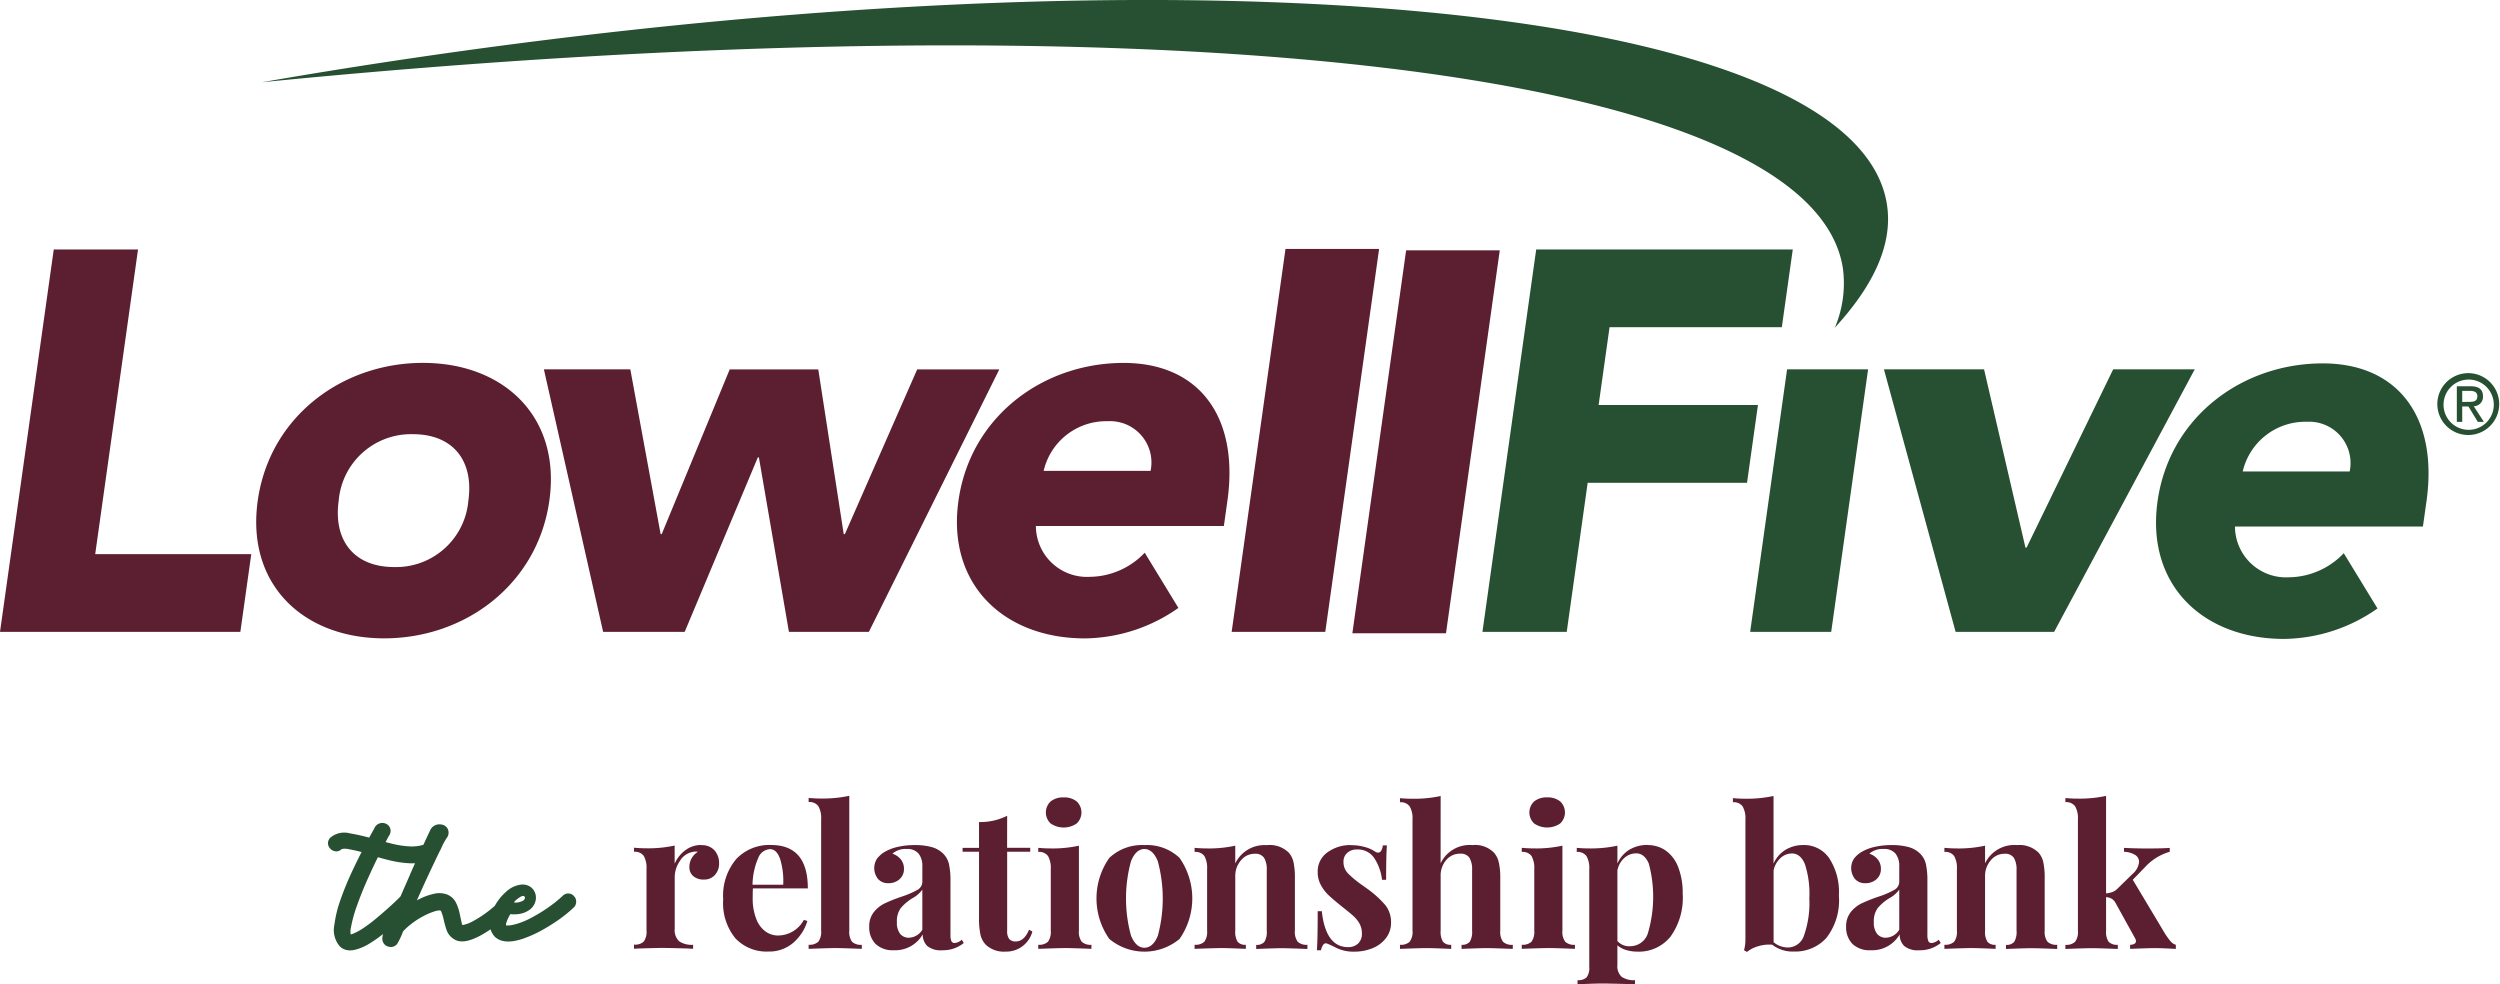
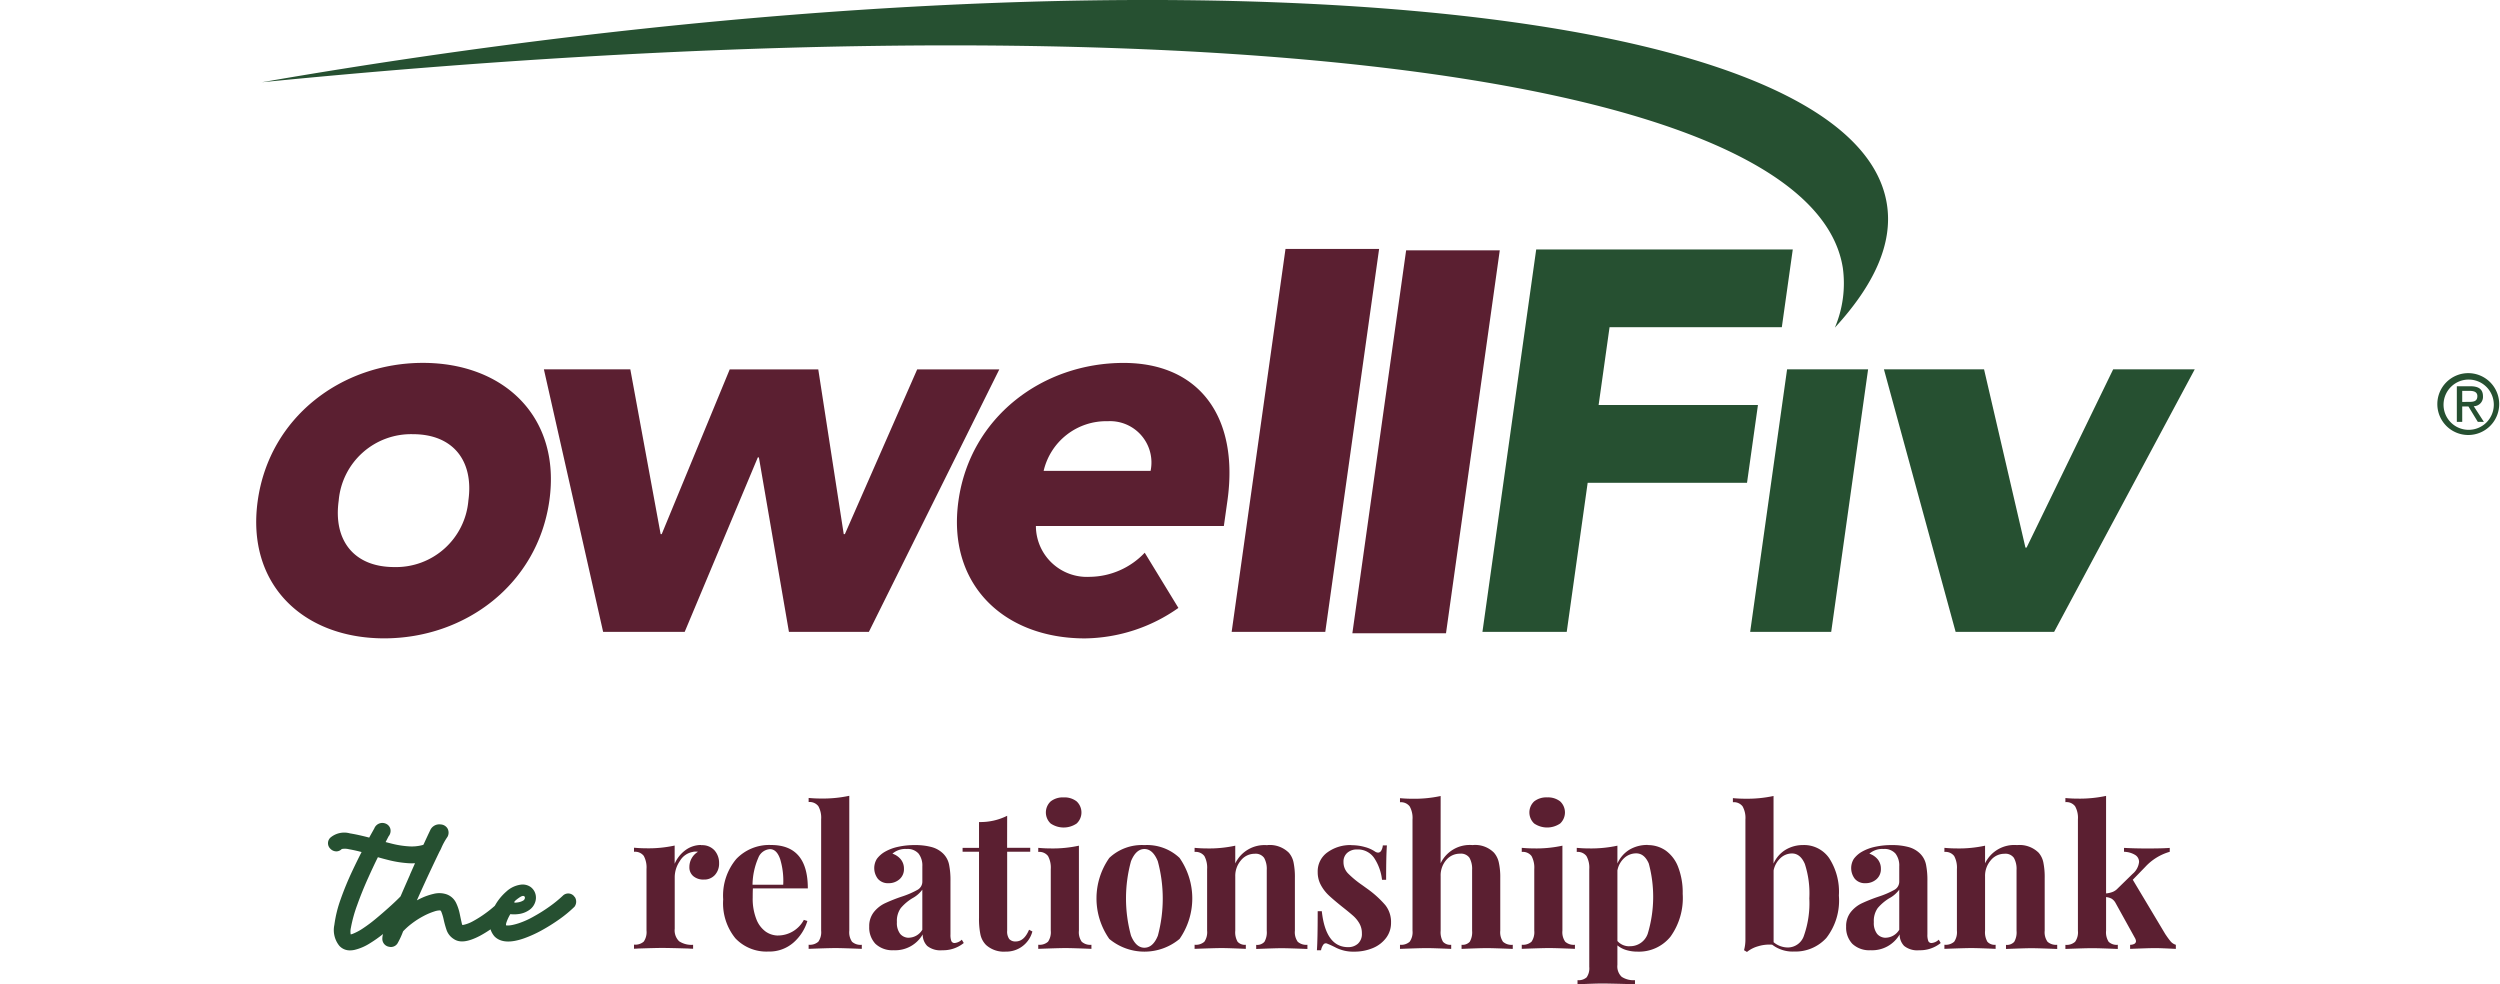
<svg xmlns="http://www.w3.org/2000/svg" id="Group_69" data-name="Group 69" width="219.468" height="86.411" viewBox="0 0 219.468 86.411">
  <defs>
    <clipPath id="clip-path">
      <rect id="Rectangle_12" data-name="Rectangle 12" width="219.468" height="86.411" fill="none" />
    </clipPath>
  </defs>
-   <path id="Path_73" data-name="Path 73" d="M4.719,51.753,0,85.326H21.1l.959-6.828H8.358l3.759-26.744Z" transform="translate(0 -29.855)" fill="#5b1f31" />
  <g id="Group_68" data-name="Group 68" transform="translate(0)">
    <g id="Group_67" data-name="Group 67" clip-path="url(#clip-path)">
      <path id="Path_74" data-name="Path 74" d="M67.793,75.288c7.113,0,12.136,4.742,11.1,12.091s-7.389,12.092-14.5,12.092-12.135-4.741-11.1-12.092,7.388-12.091,14.5-12.091M65.275,93.212a6.369,6.369,0,0,0,6.508-5.833c.488-3.462-1.314-5.831-4.87-5.831A6.369,6.369,0,0,0,60.4,87.379c-.487,3.462,1.314,5.833,4.871,5.833" transform="translate(-30.666 -43.432)" fill="#5b1f31" />
      <path id="Path_75" data-name="Path 75" d="M112.846,76.634h7.587L123.094,91.1h.095l5.969-14.461h7.775L139.168,91.1h.1l6.347-14.461h7.209L141.375,99.679h-7.018l-2.637-15.316h-.094l-6.42,15.316h-7.16Z" transform="translate(-65.099 -44.209)" fill="#5b1f31" />
      <path id="Path_76" data-name="Path 76" d="M217.982,96.8a14.512,14.512,0,0,1-8.207,2.675c-7.114,0-12.135-4.741-11.1-12.092s7.388-12.091,14.5-12.091c6.638,0,10.144,4.742,9.111,12.091l-.314,2.228h-16.5a4.481,4.481,0,0,0,4.732,4.459,6.745,6.745,0,0,0,4.821-2.116ZM215.54,84.771a3.63,3.63,0,0,0-3.751-4.362,5.638,5.638,0,0,0-5.638,4.362Z" transform="translate(-114.533 -43.432)" fill="#5b1f31" />
      <path id="Path_77" data-name="Path 77" d="M260.267,51.65h8.218L263.76,85.265h-8.219Z" transform="translate(-147.417 -29.796)" fill="#5b1f31" />
      <path id="Path_78" data-name="Path 78" d="M312.294,51.753h22.524l-.962,6.828H318.733l-.96,6.83H331.76l-.959,6.827H316.812l-1.838,13.087h-7.4Z" transform="translate(-177.435 -29.855)" fill="#265031" />
      <path id="Path_79" data-name="Path 79" d="M366.36,76.634h7.112l-3.239,23.044h-7.114Z" transform="translate(-209.477 -44.209)" fill="#265031" />
      <path id="Path_80" data-name="Path 80" d="M390.873,76.634h8.789l3.633,15.647h.1l7.6-15.647h7.16L405.813,99.679h-8.647Z" transform="translate(-225.487 -44.209)" fill="#265031" />
      <path id="Path_81" data-name="Path 81" d="M192.415,28.765a9.976,9.976,0,0,0,.7-5.245C190.293,5.682,131.612-.434,54.323,7.221q3.742-.651,7.547-1.253C133.646-5.4,194.136-.047,196.983,17.923c.547,3.454-1.117,7.089-4.569,10.842" transform="translate(-31.338 0)" fill="#265031" />
-       <path id="Path_82" data-name="Path 82" d="M466.763,96.913a14.524,14.524,0,0,1-8.207,2.675c-7.115,0-12.137-4.741-11.1-12.092S454.84,75.4,461.954,75.4c6.637,0,10.144,4.743,9.111,12.092l-.314,2.228h-16.5a4.482,4.482,0,0,0,4.731,4.458,6.736,6.736,0,0,0,4.819-2.116Zm-2.442-12.025a3.63,3.63,0,0,0-3.75-4.362,5.638,5.638,0,0,0-5.639,4.362Z" transform="translate(-258.049 -43.499)" fill="#265031" />
      <path id="Path_83" data-name="Path 83" d="M285.3,51.944h8.22L288.8,85.56h-8.22Z" transform="translate(-161.86 -29.966)" fill="#5b1f31" />
      <path id="Path_84" data-name="Path 84" d="M508.446,82.85a2.715,2.715,0,1,0-2.757-2.721,2.712,2.712,0,0,0,2.757,2.721m-2.211-2.721a2.206,2.206,0,1,1,2.211,2.267,2.2,2.2,0,0,1-2.211-2.267m1.638.216h.546l.825,1.355h.532l-.892-1.378a.815.815,0,0,0,.812-.862c0-.616-.366-.889-1.106-.889H507.4V81.7h.474Zm0-.4v-.969h.647c.329,0,.682.071.682.459,0,.481-.36.509-.762.509Z" transform="translate(-291.722 -44.663)" fill="#265031" />
      <path id="Path_85" data-name="Path 85" d="M265.993,177.312l-2.883-4.821,1.1-1.133a4.67,4.67,0,0,1,2.145-1.321v-.343q-.583.051-2.008.051-1.064,0-2.007-.051v.343a1.96,1.96,0,0,1,.961.266.711.711,0,0,1,.36.626,1.576,1.576,0,0,1-.567,1.046l-1.3,1.27a1.237,1.237,0,0,1-.437.309,2.117,2.117,0,0,1-.592.137v-8.562a11.075,11.075,0,0,1-2.505.24q-.515,0-1.065-.051v.361a.956.956,0,0,1,.85.36,2.067,2.067,0,0,1,.249,1.15v9.78a1.433,1.433,0,0,1-.249.97,1.125,1.125,0,0,1-.85.266v.361q1.785-.069,2.369-.069.515,0,2.231.069V178.2a1.008,1.008,0,0,1-.806-.266,1.551,1.551,0,0,1-.223-.97v-2.952a1.345,1.345,0,0,1,.48.138,1.017,1.017,0,0,1,.36.394l1.7,3.072a.664.664,0,0,1,.085.257.271.271,0,0,1-.137.241.722.722,0,0,1-.378.085v.361q1.648-.069,2.214-.069.428,0,1.8.069V178.2a.947.947,0,0,1-.446-.283,6.271,6.271,0,0,1-.447-.609m-13.041-7.859a2.846,2.846,0,0,0-2.814,1.6V169.5a10.765,10.765,0,0,1-2.505.241q-.515,0-1.064-.051v.36a.957.957,0,0,1,.858.36,2.135,2.135,0,0,1,.24,1.15v5.4a1.475,1.475,0,0,1-.24.97,1.124,1.124,0,0,1-.858.266v.361q1.853-.069,2.368-.069.55,0,2.128.069V178.2a.858.858,0,0,1-.721-.266,1.656,1.656,0,0,1-.206-.97V172.2a2.085,2.085,0,0,1,.5-1.415,1.534,1.534,0,0,1,1.2-.575.911.911,0,0,1,.832.361,1.977,1.977,0,0,1,.232,1.064v5.336a1.655,1.655,0,0,1-.206.97.858.858,0,0,1-.721.266v.361q1.716-.069,2.231-.069.548,0,2.265.069V178.2a1.124,1.124,0,0,1-.849-.266,1.431,1.431,0,0,1-.249-.97v-4.616a6.378,6.378,0,0,0-.121-1.39,1.873,1.873,0,0,0-.412-.841,2.385,2.385,0,0,0-1.888-.669m-11.513,8.134a.976.976,0,0,1-.773-.334,1.552,1.552,0,0,1-.292-1.039,1.937,1.937,0,0,1,.343-1.235,4.179,4.179,0,0,1,1.013-.859,2.607,2.607,0,0,0,.875-.755v3.519a1.421,1.421,0,0,1-1.166.7m-1.321,1.1a2.783,2.783,0,0,0,2.523-1.39,1.422,1.422,0,0,0,.394,1.012,1.839,1.839,0,0,0,1.321.378,2.876,2.876,0,0,0,1.888-.635l-.172-.292a1.055,1.055,0,0,1-.618.292.3.3,0,0,1-.3-.172,1.542,1.542,0,0,1-.078-.583v-4.667a6.86,6.86,0,0,0-.128-1.493,1.9,1.9,0,0,0-.506-.927,2.3,2.3,0,0,0-1.029-.583,5.511,5.511,0,0,0-1.459-.172,6.68,6.68,0,0,0-1.483.154,3.987,3.987,0,0,0-1.142.43,2.3,2.3,0,0,0-.712.626,1.537,1.537,0,0,0,.094,1.758,1.157,1.157,0,0,0,.927.378,1.415,1.415,0,0,0,.961-.343,1.165,1.165,0,0,0,.394-.927,1.277,1.277,0,0,0-.266-.807,1.6,1.6,0,0,0-.746-.515,1.742,1.742,0,0,1,1.252-.411,1.274,1.274,0,0,1,1.038.4,1.715,1.715,0,0,1,.334,1.125v1.337a.818.818,0,0,1-.437.73,7.611,7.611,0,0,1-1.381.592,14.346,14.346,0,0,0-1.467.583,2.753,2.753,0,0,0-.978.781,1.985,1.985,0,0,0-.4,1.278,2.077,2.077,0,0,0,.54,1.494,2.168,2.168,0,0,0,1.639.566m-7.276-.239a1.957,1.957,0,0,1-1.27-.464v-6.3a2,2,0,0,1,.609-1.09,1.48,1.48,0,0,1,1-.4q.737,0,1.132.918a8.343,8.343,0,0,1,.394,3.029,8.565,8.565,0,0,1-.463,3.243,1.5,1.5,0,0,1-1.408,1.065m1.357-8.993a2.965,2.965,0,0,0-1.579.42,2.689,2.689,0,0,0-1.048,1.21v-5.938a11.014,11.014,0,0,1-2.505.24q-.531,0-1.063-.051v.36a.958.958,0,0,1,.85.361,2.069,2.069,0,0,1,.249,1.15v10.518a3.567,3.567,0,0,1-.121.961l.258.154a2.7,2.7,0,0,1,.978-.5,3.288,3.288,0,0,1,1.236-.137,2.95,2.95,0,0,0,1.922.6,3.675,3.675,0,0,0,2.832-1.193,5.351,5.351,0,0,0,1.1-3.715,5.428,5.428,0,0,0-.858-3.3,2.682,2.682,0,0,0-2.248-1.142m-15.255,8.888a1.377,1.377,0,0,1-1.081-.463v-6.194a1.965,1.965,0,0,1,.609-1.1,1.545,1.545,0,0,1,1.039-.4q.72,0,1.106.893a11.231,11.231,0,0,1-.094,6.169,1.629,1.629,0,0,1-1.579,1.089m1.579-8.888a3.031,3.031,0,0,0-1.613.42,2.688,2.688,0,0,0-1.047,1.21V169.5a11.035,11.035,0,0,1-2.505.241q-.515,0-1.064-.051v.36a.96.96,0,0,1,.85.36,2.069,2.069,0,0,1,.248,1.15v8.58a1.37,1.37,0,0,1-.231.918,1.063,1.063,0,0,1-.8.248v.361q1.648-.069,2.162-.068t2.42.051l.463.017v-.361a1.9,1.9,0,0,1-1.166-.292,1.252,1.252,0,0,1-.378-1.048v-1.715a2.167,2.167,0,0,0,.781.412,3.312,3.312,0,0,0,.969.138,3.558,3.558,0,0,0,2.909-1.313,5.818,5.818,0,0,0,1.073-3.766,6.209,6.209,0,0,0-.4-2.352,3.142,3.142,0,0,0-1.09-1.441,2.726,2.726,0,0,0-1.587-.481m-7.482.051a10.767,10.767,0,0,1-2.506.241q-.514,0-1.063-.051v.36a.956.956,0,0,1,.858.36,2.135,2.135,0,0,1,.24,1.15v5.4a1.475,1.475,0,0,1-.24.97,1.123,1.123,0,0,1-.858.266v.361q1.853-.069,2.386-.069.566,0,2.282.069V178.2a1.126,1.126,0,0,1-.85-.266,1.433,1.433,0,0,1-.249-.97Zm-1.338-4.238a1.729,1.729,0,0,0-1.142.352,1.329,1.329,0,0,0,0,1.939,2.028,2.028,0,0,0,2.283,0,1.329,1.329,0,0,0,0-1.939,1.726,1.726,0,0,0-1.141-.352m-9.351-.121a11.031,11.031,0,0,1-2.506.24q-.515,0-1.064-.051v.36a.957.957,0,0,1,.85.361,2.066,2.066,0,0,1,.249,1.15v9.763a1.433,1.433,0,0,1-.249.97,1.126,1.126,0,0,1-.85.266v.361q1.784-.069,2.368-.069.48,0,2.128.069V178.2a.861.861,0,0,1-.721-.266,1.66,1.66,0,0,1-.205-.97v-4.787a2.07,2.07,0,0,1,.488-1.416,1.548,1.548,0,0,1,1.21-.558.912.912,0,0,1,.832.361,1.985,1.985,0,0,1,.231,1.064v5.336a1.66,1.66,0,0,1-.205.97.859.859,0,0,1-.721.266v.361q1.647-.069,2.231-.069.48,0,2.265.069V178.2a1.122,1.122,0,0,1-.858-.266,1.469,1.469,0,0,1-.24-.97v-4.616a5.974,5.974,0,0,0-.129-1.381,1.948,1.948,0,0,0-.42-.85,2.322,2.322,0,0,0-1.888-.669,2.83,2.83,0,0,0-2.8,1.6Zm-7.842,4.307a3.418,3.418,0,0,0-2.094.636,2.04,2.04,0,0,0-.857,1.733,2.336,2.336,0,0,0,.283,1.149,3.543,3.543,0,0,0,.686.893q.4.378,1.175,1,.652.514.979.806a2.661,2.661,0,0,1,.54.669,1.7,1.7,0,0,1,.215.858,1.141,1.141,0,0,1-.352.917,1.263,1.263,0,0,1-.85.3q-1.974,0-2.317-3.157h-.36q0,2.454-.069,3.432h.361a1.178,1.178,0,0,1,.2-.489.265.265,0,0,1,.3-.112,8.495,8.495,0,0,1,.79.361,3.366,3.366,0,0,0,1.613.36,4.193,4.193,0,0,0,1.63-.309,2.775,2.775,0,0,0,1.176-.892,2.172,2.172,0,0,0,.437-1.338,2.378,2.378,0,0,0-.5-1.544,8.877,8.877,0,0,0-1.544-1.408l-.5-.36a8.6,8.6,0,0,1-1.235-1.021,1.415,1.415,0,0,1-.394-1,1.013,1.013,0,0,1,.335-.807,1.246,1.246,0,0,1,.85-.292,1.727,1.727,0,0,1,1.518.764,4.345,4.345,0,0,1,.679,1.9h.36q0-2.145.069-3.021h-.36a1.058,1.058,0,0,1-.146.473.322.322,0,0,1-.266.162.561.561,0,0,1-.309-.119,2.9,2.9,0,0,0-.84-.369,4.2,4.2,0,0,0-1.2-.164m-7.378,0a2.845,2.845,0,0,0-2.814,1.6V169.5a10.771,10.771,0,0,1-2.505.241q-.515,0-1.065-.051v.36a.955.955,0,0,1,.858.36,2.126,2.126,0,0,1,.241,1.15v5.4a1.469,1.469,0,0,1-.241.97,1.121,1.121,0,0,1-.858.266v.361q1.853-.069,2.369-.069.548,0,2.128.069V178.2a.86.86,0,0,1-.721-.266,1.663,1.663,0,0,1-.205-.97V172.2a2.087,2.087,0,0,1,.5-1.415,1.536,1.536,0,0,1,1.2-.575.913.913,0,0,1,.833.361,1.985,1.985,0,0,1,.231,1.064v5.336a1.659,1.659,0,0,1-.206.97.859.859,0,0,1-.721.266v.361q1.717-.069,2.231-.069.549,0,2.265.069V178.2a1.126,1.126,0,0,1-.85-.266,1.436,1.436,0,0,1-.249-.97v-4.616a6.387,6.387,0,0,0-.12-1.39,1.887,1.887,0,0,0-.412-.841,2.386,2.386,0,0,0-1.888-.669m-10.793.344q.738,0,1.175,1.064a12.569,12.569,0,0,1,.008,6.547q-.428,1.054-1.183,1.055-.739,0-1.175-1.064a12.375,12.375,0,0,1,0-6.529q.437-1.071,1.175-1.072m0-.344a4.162,4.162,0,0,0-3.08,1.125,6.186,6.186,0,0,0,0,7.112,4.821,4.821,0,0,0,6.169,0,6.224,6.224,0,0,0,0-7.112,4.156,4.156,0,0,0-3.088-1.125m-5.748.051a10.77,10.77,0,0,1-2.505.241q-.515,0-1.065-.051v.36a.955.955,0,0,1,.858.36,2.126,2.126,0,0,1,.241,1.15v5.4a1.469,1.469,0,0,1-.241.97,1.121,1.121,0,0,1-.858.266v.361q1.853-.069,2.386-.069.566,0,2.282.069V178.2a1.126,1.126,0,0,1-.85-.266,1.436,1.436,0,0,1-.248-.97Zm-1.339-4.238a1.725,1.725,0,0,0-1.141.352,1.328,1.328,0,0,0,0,1.939,2.028,2.028,0,0,0,2.282,0,1.329,1.329,0,0,0,0-1.939,1.726,1.726,0,0,0-1.142-.352m-4.959,1.613a5.241,5.241,0,0,1-2.471.549v2.265h-1.442v.343h1.442v5.8a6.739,6.739,0,0,0,.128,1.485,1.859,1.859,0,0,0,.49.9,2.328,2.328,0,0,0,1.716.583,2.371,2.371,0,0,0,2.351-1.768l-.292-.154q-.43,1.029-1.167,1.029a.708.708,0,0,1-.575-.215,1.144,1.144,0,0,1-.18-.729v-6.932h2.025v-.343H164.29Zm-8.614,10.707a.977.977,0,0,1-.773-.334,1.552,1.552,0,0,1-.292-1.039,1.935,1.935,0,0,1,.343-1.235,4.163,4.163,0,0,1,1.013-.859,2.616,2.616,0,0,0,.875-.755v3.519a1.421,1.421,0,0,1-1.167.7m-1.322,1.1a2.783,2.783,0,0,0,2.523-1.39,1.42,1.42,0,0,0,.395,1.012,1.838,1.838,0,0,0,1.321.378,2.875,2.875,0,0,0,1.888-.635l-.172-.292a1.058,1.058,0,0,1-.618.292.3.3,0,0,1-.3-.172,1.555,1.555,0,0,1-.077-.583v-4.667a6.829,6.829,0,0,0-.129-1.493,1.9,1.9,0,0,0-.506-.927,2.3,2.3,0,0,0-1.029-.583,5.508,5.508,0,0,0-1.458-.172,6.682,6.682,0,0,0-1.484.154,3.992,3.992,0,0,0-1.142.43,2.293,2.293,0,0,0-.712.626,1.538,1.538,0,0,0,.094,1.758,1.157,1.157,0,0,0,.927.378,1.414,1.414,0,0,0,.961-.343,1.166,1.166,0,0,0,.395-.927,1.28,1.28,0,0,0-.266-.807,1.6,1.6,0,0,0-.746-.515,1.743,1.743,0,0,1,1.253-.411,1.274,1.274,0,0,1,1.038.4,1.712,1.712,0,0,1,.335,1.125v1.337a.818.818,0,0,1-.437.73,7.6,7.6,0,0,1-1.381.592,14.384,14.384,0,0,0-1.467.583,2.752,2.752,0,0,0-.978.781,1.983,1.983,0,0,0-.4,1.278,2.077,2.077,0,0,0,.54,1.494,2.168,2.168,0,0,0,1.639.566m-3.929-13.556a11.075,11.075,0,0,1-2.505.24q-.515,0-1.064-.051v.361a.959.959,0,0,1,.85.36,2.068,2.068,0,0,1,.248,1.15v9.78a1.434,1.434,0,0,1-.248.97,1.128,1.128,0,0,1-.85.266v.361q1.784-.069,2.367-.069.516,0,2.3.069V178.2a1.122,1.122,0,0,1-.858-.266,1.469,1.469,0,0,1-.24-.97Zm-6.967,4.684q.6,0,.9.883a6.562,6.562,0,0,1,.266,2.24h-2.694a6.133,6.133,0,0,1,.506-2.359,1.18,1.18,0,0,1,1.021-.764m.72,7.584a1.906,1.906,0,0,1-1.089-.343,2.4,2.4,0,0,1-.824-1.1,4.884,4.884,0,0,1-.318-1.888c0-.366.006-.635.017-.807h4.822q0-3.809-3.226-3.809a3.987,3.987,0,0,0-3.054,1.227,4.992,4.992,0,0,0-1.15,3.543,4.873,4.873,0,0,0,1.073,3.423,3.748,3.748,0,0,0,2.891,1.159,3.21,3.21,0,0,0,2.2-.781,4.1,4.1,0,0,0,1.227-1.9l-.309-.1a2.585,2.585,0,0,1-2.266,1.373m-6.743-7.945a2.289,2.289,0,0,0-1.39.455,2.9,2.9,0,0,0-.944,1.193v-1.6a10.77,10.77,0,0,1-2.505.241q-.515,0-1.064-.051v.36a.956.956,0,0,1,.858.36,2.126,2.126,0,0,1,.24,1.15v5.4a1.469,1.469,0,0,1-.24.97,1.122,1.122,0,0,1-.858.266v.361a2.757,2.757,0,0,0,.343-.017q1.648-.051,2.111-.051.584,0,2.334.051a3.6,3.6,0,0,0,.4.017V178.2a1.964,1.964,0,0,1-1.227-.309,1.337,1.337,0,0,1-.386-1.1V172.25a2.52,2.52,0,0,1,.454-1.408,1.636,1.636,0,0,1,1.107-.789.9.9,0,0,1,.274-.034.917.917,0,0,1,.206.017,1.558,1.558,0,0,0-.754,1.338,1,1,0,0,0,.343.8,1.359,1.359,0,0,0,.927.3,1.251,1.251,0,0,0,.969-.4,1.476,1.476,0,0,0,.369-1.037,1.663,1.663,0,0,0-.395-1.116,1.447,1.447,0,0,0-1.167-.463" transform="translate(-75.879 -95.26)" fill="#5b1f31" />
      <path id="Path_86" data-name="Path 86" d="M89.7,177.249l-.087-.111a.671.671,0,0,0-.969-.008,10.771,10.771,0,0,1-1.142.932,13.866,13.866,0,0,1-1.381.872,7.329,7.329,0,0,1-1.354.612c-.857.275-1.1.176-1.1.177s-.03-.074.048-.294a3.88,3.88,0,0,1,.327-.688,2.732,2.732,0,0,0,.66,0,2.087,2.087,0,0,0,1.043-.391,1.334,1.334,0,0,0,.476-.652,1.2,1.2,0,0,0,.012-.772,1.14,1.14,0,0,0-.442-.59,1.219,1.219,0,0,0-.82-.184,2.33,2.33,0,0,0-1.282.609,4.594,4.594,0,0,0-.939,1.128q-.036.06-.069.121c-.288.253-.556.468-.794.638a9.687,9.687,0,0,1-1.151.73,3.079,3.079,0,0,1-.779.3c-.051.009-.092.015-.125.018a.721.721,0,0,1-.055-.166c-.06-.262-.119-.538-.178-.827a4.066,4.066,0,0,0-.314-.94,1.469,1.469,0,0,0-.915-.785,2.024,2.024,0,0,0-1.066-.015,5.405,5.405,0,0,0-1.077.373q-.194.089-.39.195l.168-.374c.355-.794.717-1.585,1.078-2.35.282-.6.536-1.129.742-1.557a2.364,2.364,0,0,0,.182-.368,5.584,5.584,0,0,1,.451-.827l.076-.115.02-.038a.76.76,0,0,0-.033-.692.743.743,0,0,0-.6-.344.874.874,0,0,0-.915.517q-.232.484-.591,1.265a.914.914,0,0,1-.115.039,3.672,3.672,0,0,1-1.212.1,8.027,8.027,0,0,1-1.436-.229l-.558-.143.259-.5a.755.755,0,0,0,.157-.664.683.683,0,0,0-.4-.452.758.758,0,0,0-1.009.417l-.294.526c-.051.09-.1.183-.154.281-.635-.168-1.2-.293-1.691-.372a1.88,1.88,0,0,0-1.715.374.672.672,0,0,0,0,.979.738.738,0,0,0,.55.228.669.669,0,0,0,.448-.208,1.48,1.48,0,0,1,.629.02c.347.059.72.142,1.111.247-.268.521-.543,1.082-.82,1.672a26.576,26.576,0,0,0-1.014,2.462,10.764,10.764,0,0,0-.556,2.256,2.2,2.2,0,0,0,.437,1.842,1.231,1.231,0,0,0,.947.4,1.87,1.87,0,0,0,.389-.044,4.412,4.412,0,0,0,1.312-.557,11.091,11.091,0,0,0,1.19-.837,1.477,1.477,0,0,0-.064.421.7.7,0,0,0,.592.7.682.682,0,0,0,.75-.313,6.964,6.964,0,0,0,.48-1.04,5.859,5.859,0,0,1,.763-.685,7.283,7.283,0,0,1,1.031-.659,5.81,5.81,0,0,1,.976-.413,1.544,1.544,0,0,1,.441-.082h.038c.033.011.072.033.114.135a4.252,4.252,0,0,1,.2.671,8.157,8.157,0,0,0,.235.856,1.515,1.515,0,0,0,.649.847c.519.356,1.248.27,2.295-.276a10.731,10.731,0,0,0,.936-.571,1.7,1.7,0,0,0,.354.628c.531.531,1.409.583,2.609.154a10.52,10.52,0,0,0,1.55-.707,15.828,15.828,0,0,0,1.511-.948,10.9,10.9,0,0,0,1.346-1.112.747.747,0,0,0,.033-.842m-5.3.375a3.068,3.068,0,0,1,.5-.387c.294-.179.37-.059.4-.012a.215.215,0,0,1,0,.155.31.31,0,0,1-.138.171,1.316,1.316,0,0,1-.494.163,2.085,2.085,0,0,1-.286.024.264.264,0,0,0,.018-.114m-9.175-2.341q-.423.961-.83,1.9l-.151.154c-.245.244-.546.528-.9.844s-.716.632-1.117.964a12.883,12.883,0,0,1-1.123.84,4.787,4.787,0,0,1-.908.486.972.972,0,0,1-.175.049,1.469,1.469,0,0,1,.017-.588,12.105,12.105,0,0,1,.556-2c.275-.769.6-1.58.977-2.411.291-.648.572-1.245.837-1.778.274.081.587.165.953.257a9.711,9.711,0,0,0,1.734.272,4.541,4.541,0,0,0,.572,0q-.218.489-.446,1.006" transform="translate(-39.242 -98.492)" fill="#265031" />
    </g>
  </g>
</svg>